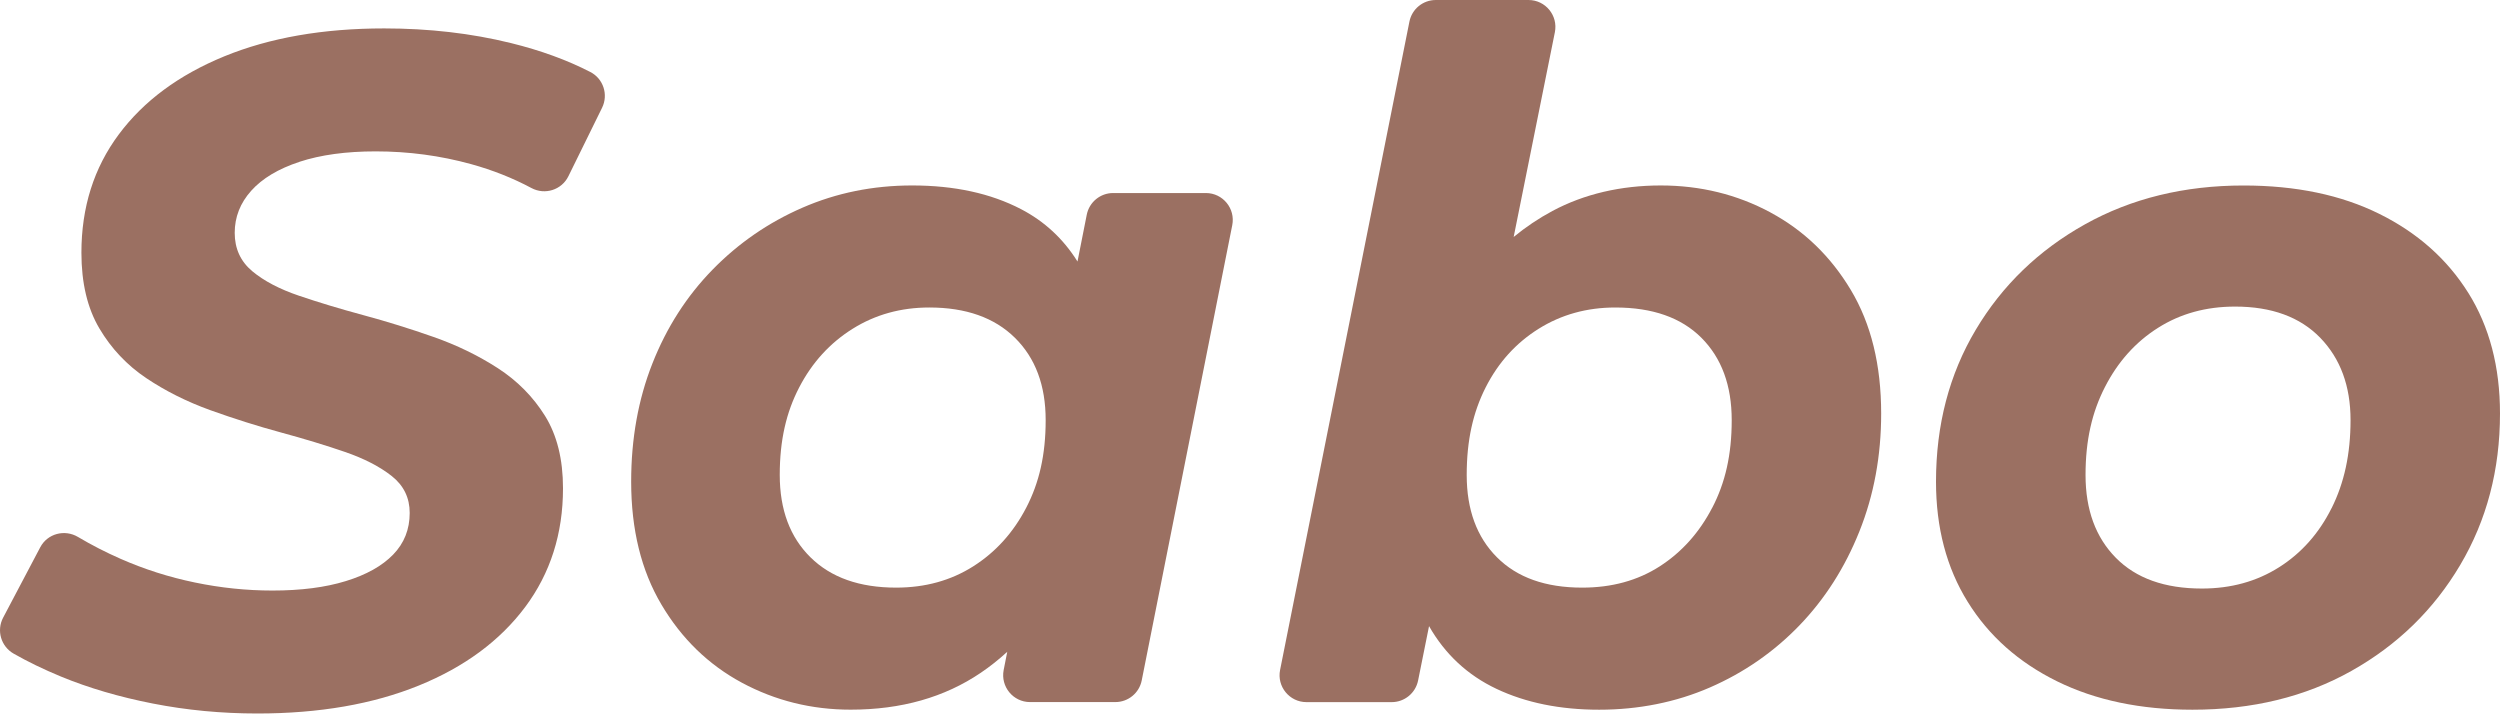
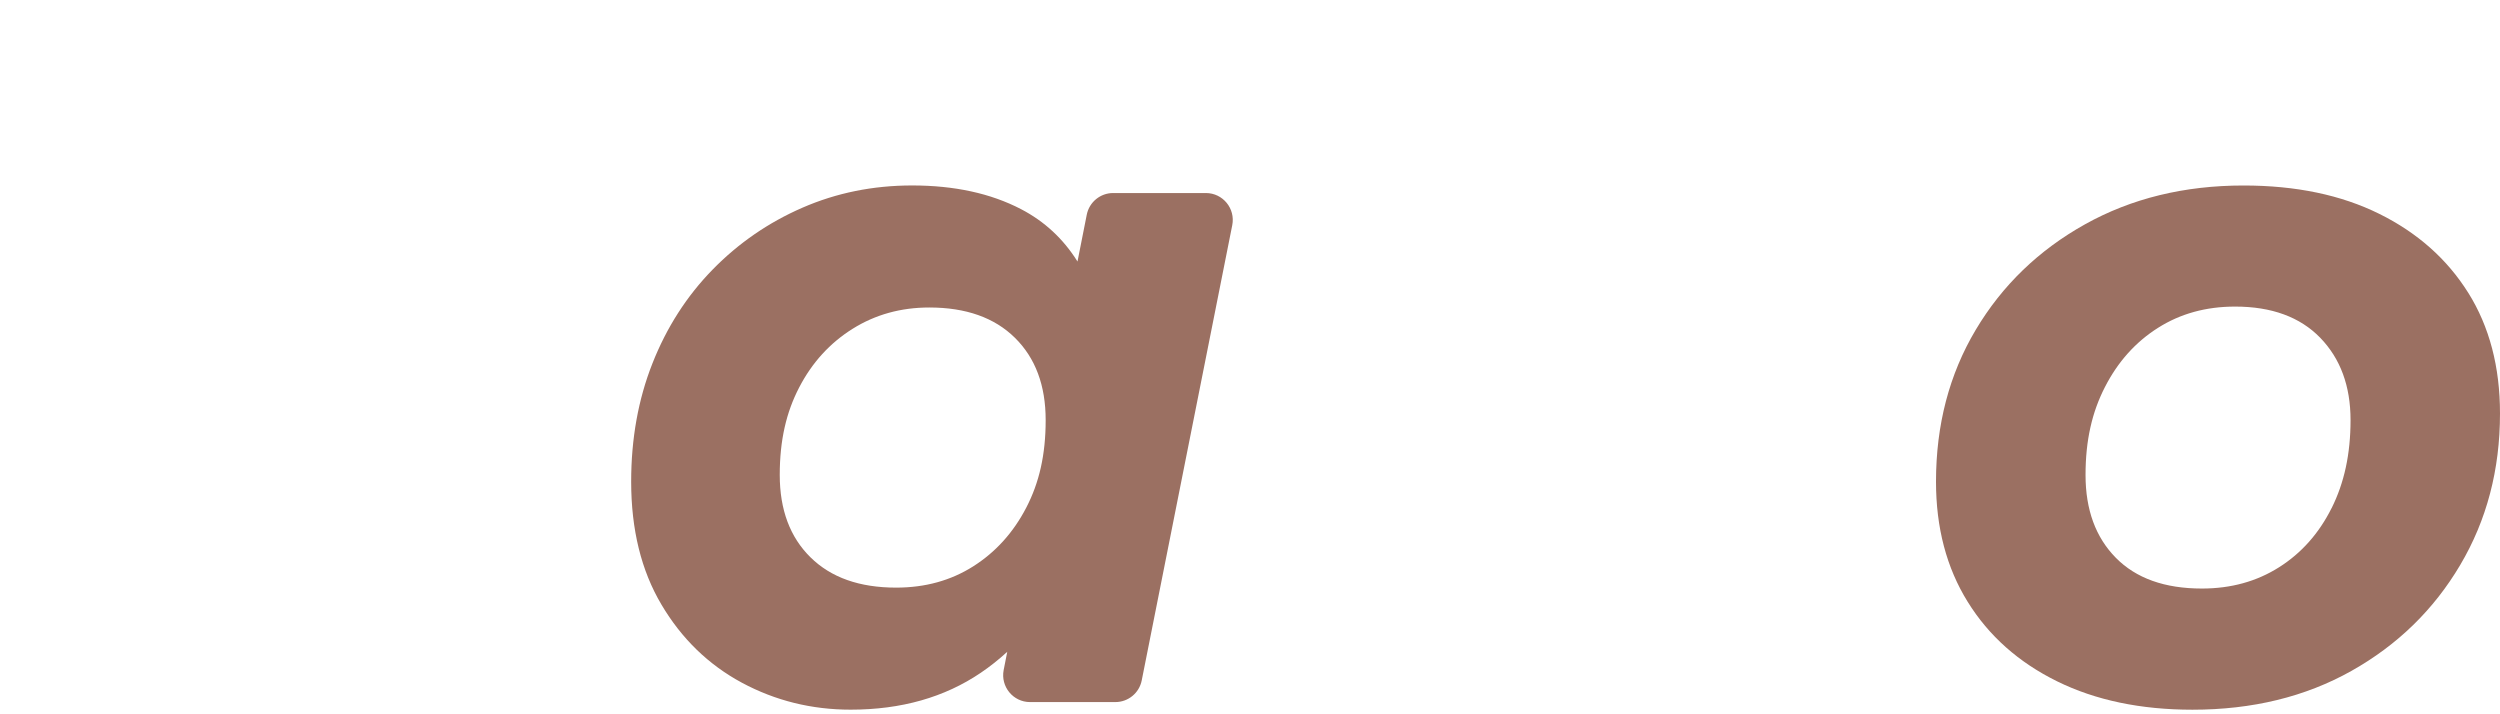
<svg xmlns="http://www.w3.org/2000/svg" id="Layer_2" data-name="Layer 2" viewBox="0 0 600 171.24">
  <defs>
    <style>
      .cls-1 {
        fill: #9b7062;
      }
    </style>
  </defs>
  <g id="Layer_1-2" data-name="Layer 1">
    <g>
-       <path class="cls-1" d="M71.88,38.83c5.07-1.66,11.16-2.5,18.28-2.5,7.87,0,15.52,1.02,22.94,3.07,5.14,1.42,9.96,3.33,14.45,5.73,3.23,1.73,7.24.46,8.86-2.82l8.09-16.45c1.55-3.15.3-6.98-2.82-8.58-5.59-2.88-11.94-5.19-19.04-6.94-9.54-2.35-19.68-3.52-30.43-3.52-14.69,0-27.48,2.24-38.38,6.7-10.9,4.47-19.34,10.71-25.32,18.74-5.98,8.03-8.97,17.49-8.97,28.39,0,7.27,1.44,13.32,4.31,18.17,2.87,4.85,6.62,8.82,11.24,11.92,4.62,3.1,9.77,5.68,15.44,7.72,5.68,2.04,11.32,3.82,16.92,5.34,5.6,1.52,10.71,3.07,15.33,4.66,4.62,1.59,8.36,3.52,11.24,5.79,2.87,2.27,4.31,5.22,4.31,8.86,0,3.94-1.33,7.27-3.97,9.99-2.65,2.73-6.44,4.85-11.36,6.36-4.92,1.52-10.79,2.27-17.6,2.27-6.21,0-12.42-.64-18.62-1.93-6.21-1.28-12.15-3.18-17.83-5.68-3.55-1.56-6.96-3.31-10.25-5.26-3.19-1.89-7.31-.79-9.04,2.49L.75,148.24c-1.63,3.09-.51,6.9,2.52,8.63,3.38,1.93,7.17,3.77,11.38,5.51,6.59,2.72,13.93,4.88,22.03,6.47,8.1,1.59,16.46,2.39,25.09,2.39,14.84,0,27.74-2.24,38.72-6.7,10.98-4.46,19.49-10.75,25.55-18.85,6.05-8.1,9.08-17.6,9.08-28.5,0-6.96-1.44-12.75-4.31-17.37-2.88-4.62-6.66-8.44-11.35-11.47-4.7-3.03-9.84-5.53-15.44-7.49-5.6-1.97-11.21-3.71-16.81-5.22-5.6-1.51-10.75-3.07-15.44-4.66-4.69-1.59-8.44-3.56-11.24-5.9-2.8-2.35-4.2-5.41-4.2-9.2s1.32-7.15,3.97-10.11c2.65-2.95,6.51-5.26,11.58-6.93Z" />
      <path class="cls-1" d="M258.59,62.75c-3.4-5.44-7.92-9.63-13.55-12.56-7.27-3.78-15.98-5.68-26.12-5.68-9.39,0-18.17,1.78-26.34,5.34-8.18,3.56-15.37,8.52-21.57,14.87-6.21,6.36-11.01,13.85-14.42,22.48-3.41,8.63-5.11,18.09-5.11,28.39,0,11.51,2.42,21.35,7.27,29.52,4.84,8.18,11.28,14.42,19.3,18.74,8.02,4.31,16.73,6.47,26.12,6.47,12.11,0,22.52-2.95,31.23-8.86,2.23-1.51,4.34-3.19,6.34-5.03l-.86,4.37c-.78,3.99,2.27,7.7,6.33,7.7h20.47c3.08,0,5.73-2.17,6.33-5.19l21.73-109.27c.79-3.99-2.26-7.71-6.33-7.71h-22.26c-3.08,0-5.73,2.18-6.33,5.2l-2.22,11.22ZM233.58,135.92c-5.38,3.41-11.55,5.11-18.51,5.11-8.78,0-15.63-2.42-20.55-7.27-4.92-4.84-7.38-11.43-7.38-19.76s1.55-15.02,4.66-21.01c3.1-5.98,7.38-10.67,12.83-14.08,5.45-3.41,11.58-5.11,18.4-5.11,8.78,0,15.63,2.42,20.55,7.27,4.92,4.85,7.38,11.43,7.38,19.76s-1.55,15.03-4.66,21.01c-3.1,5.98-7.35,10.67-12.72,14.08Z" />
-       <path class="cls-1" d="M424.91,50.98c-8.03-4.31-16.81-6.47-26.34-6.47s-18.36,2.04-26,6.13c-3.32,1.78-6.41,3.86-9.29,6.23l9.89-49.14c.8-4-2.25-7.73-6.33-7.73h-22.25c-3.08,0-5.73,2.17-6.33,5.19l-31.04,155.6c-.8,3.99,2.26,7.72,6.33,7.72h20.46c3.07,0,5.72-2.17,6.33-5.18l2.63-13.06c3.85,6.75,9.25,11.78,16.2,15.06,7.04,3.33,15.25,5,24.64,5s18.4-1.78,26.57-5.34c8.18-3.56,15.33-8.52,21.46-14.87,6.13-6.36,10.94-13.89,14.42-22.6,3.48-8.7,5.22-18.13,5.22-28.27,0-11.66-2.42-21.54-7.27-29.64-4.85-8.1-11.28-14.31-19.3-18.62ZM410.94,121.84c-3.1,5.98-7.31,10.67-12.6,14.08-5.3,3.41-11.51,5.11-18.62,5.11-8.78,0-15.6-2.42-20.44-7.27-4.85-4.84-7.27-11.43-7.27-19.76s1.51-15.02,4.54-21.01c3.03-5.98,7.27-10.67,12.72-14.08,5.45-3.41,11.58-5.11,18.4-5.11,8.93,0,15.82,2.42,20.67,7.27,4.84,4.85,7.27,11.43,7.27,19.76s-1.55,15.03-4.66,21.01Z" />
      <path class="cls-1" d="M592.39,70.29c-5.07-8.1-12.19-14.42-21.35-18.96-9.16-4.54-20.02-6.81-32.59-6.81-14.23,0-26.91,3.1-38.04,9.31-11.13,6.21-19.87,14.65-26.23,25.32s-9.54,22.82-9.54,36.45c0,11.05,2.53,20.67,7.61,28.84,5.07,8.18,12.22,14.53,21.46,19.08,9.23,4.54,20.06,6.81,32.48,6.81,14.38,0,27.1-3.1,38.15-9.31,11.05-6.21,19.76-14.68,26.12-25.44,6.36-10.75,9.54-22.86,9.54-36.34,0-11.2-2.54-20.85-7.61-28.96ZM559.58,121.95c-3.03,6.06-7.23,10.79-12.6,14.19-5.38,3.41-11.55,5.11-18.51,5.11-8.94,0-15.82-2.46-20.67-7.38-4.85-4.92-7.27-11.54-7.27-19.87s1.55-15.06,4.66-21.12c3.1-6.05,7.34-10.79,12.72-14.19,5.37-3.41,11.54-5.11,18.51-5.11,8.78,0,15.59,2.5,20.44,7.49,4.84,5,7.27,11.58,7.27,19.76s-1.52,15.07-4.54,21.12Z" />
    </g>
  </g>
</svg>